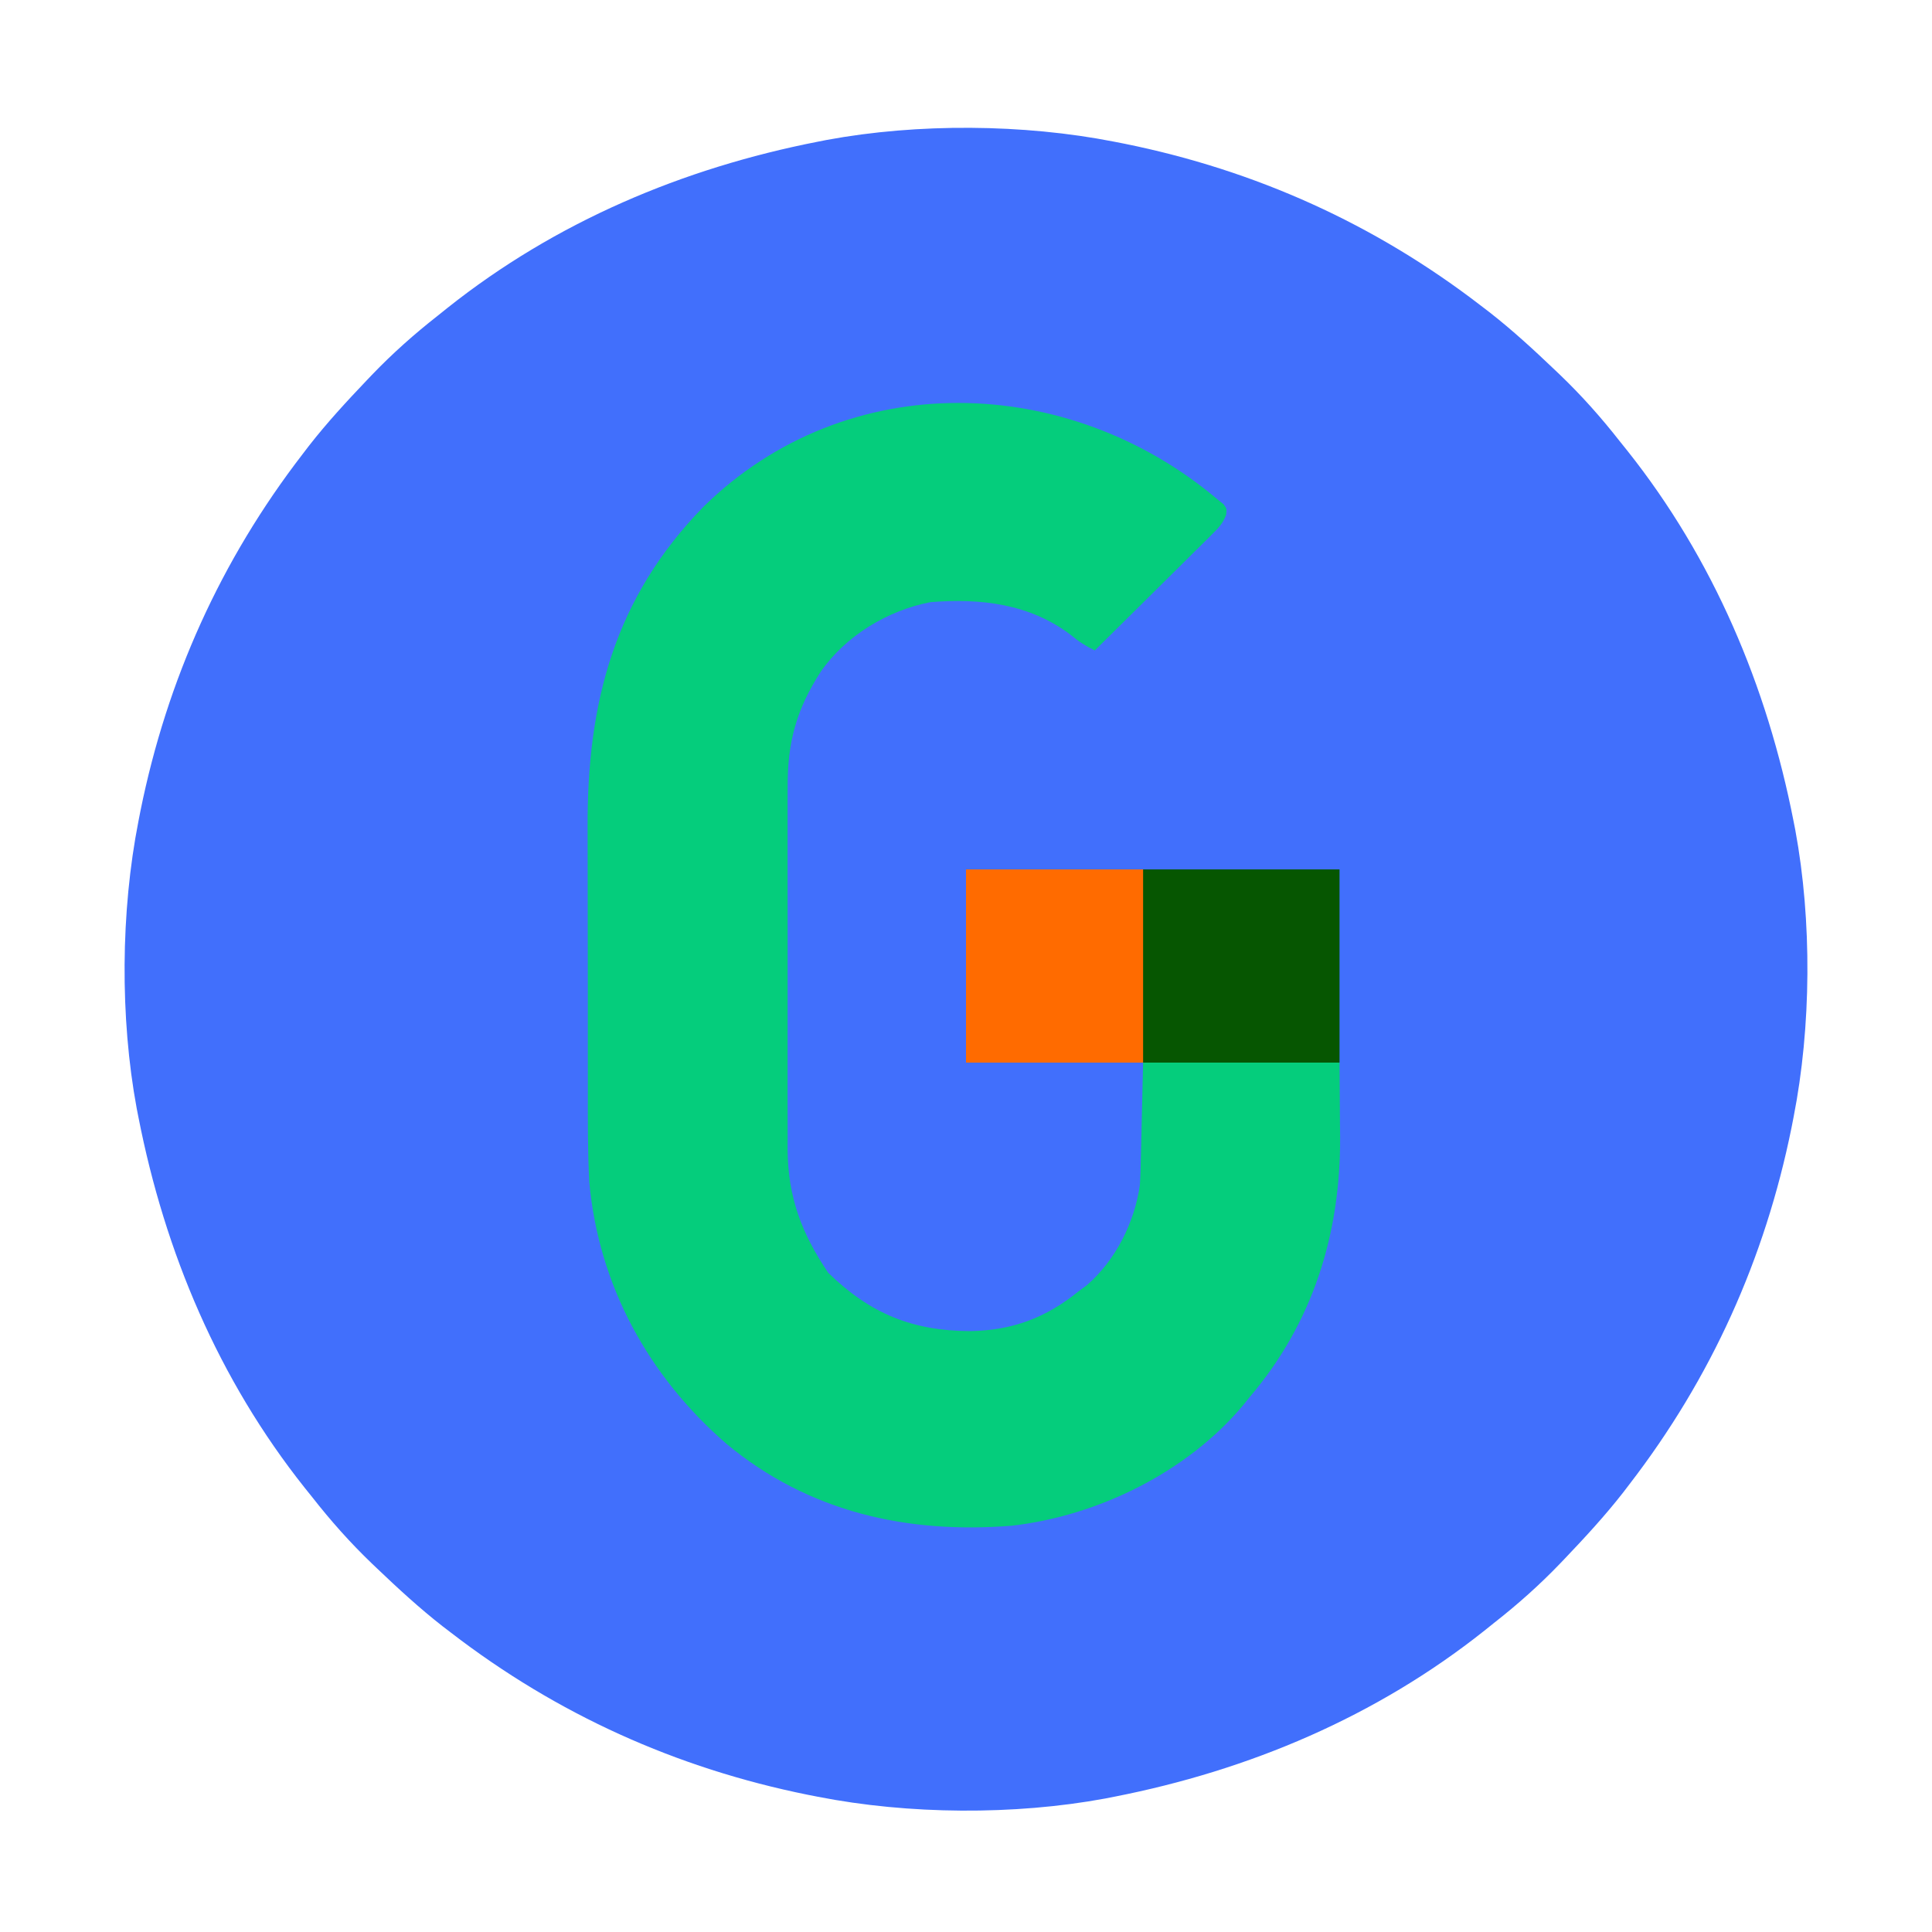
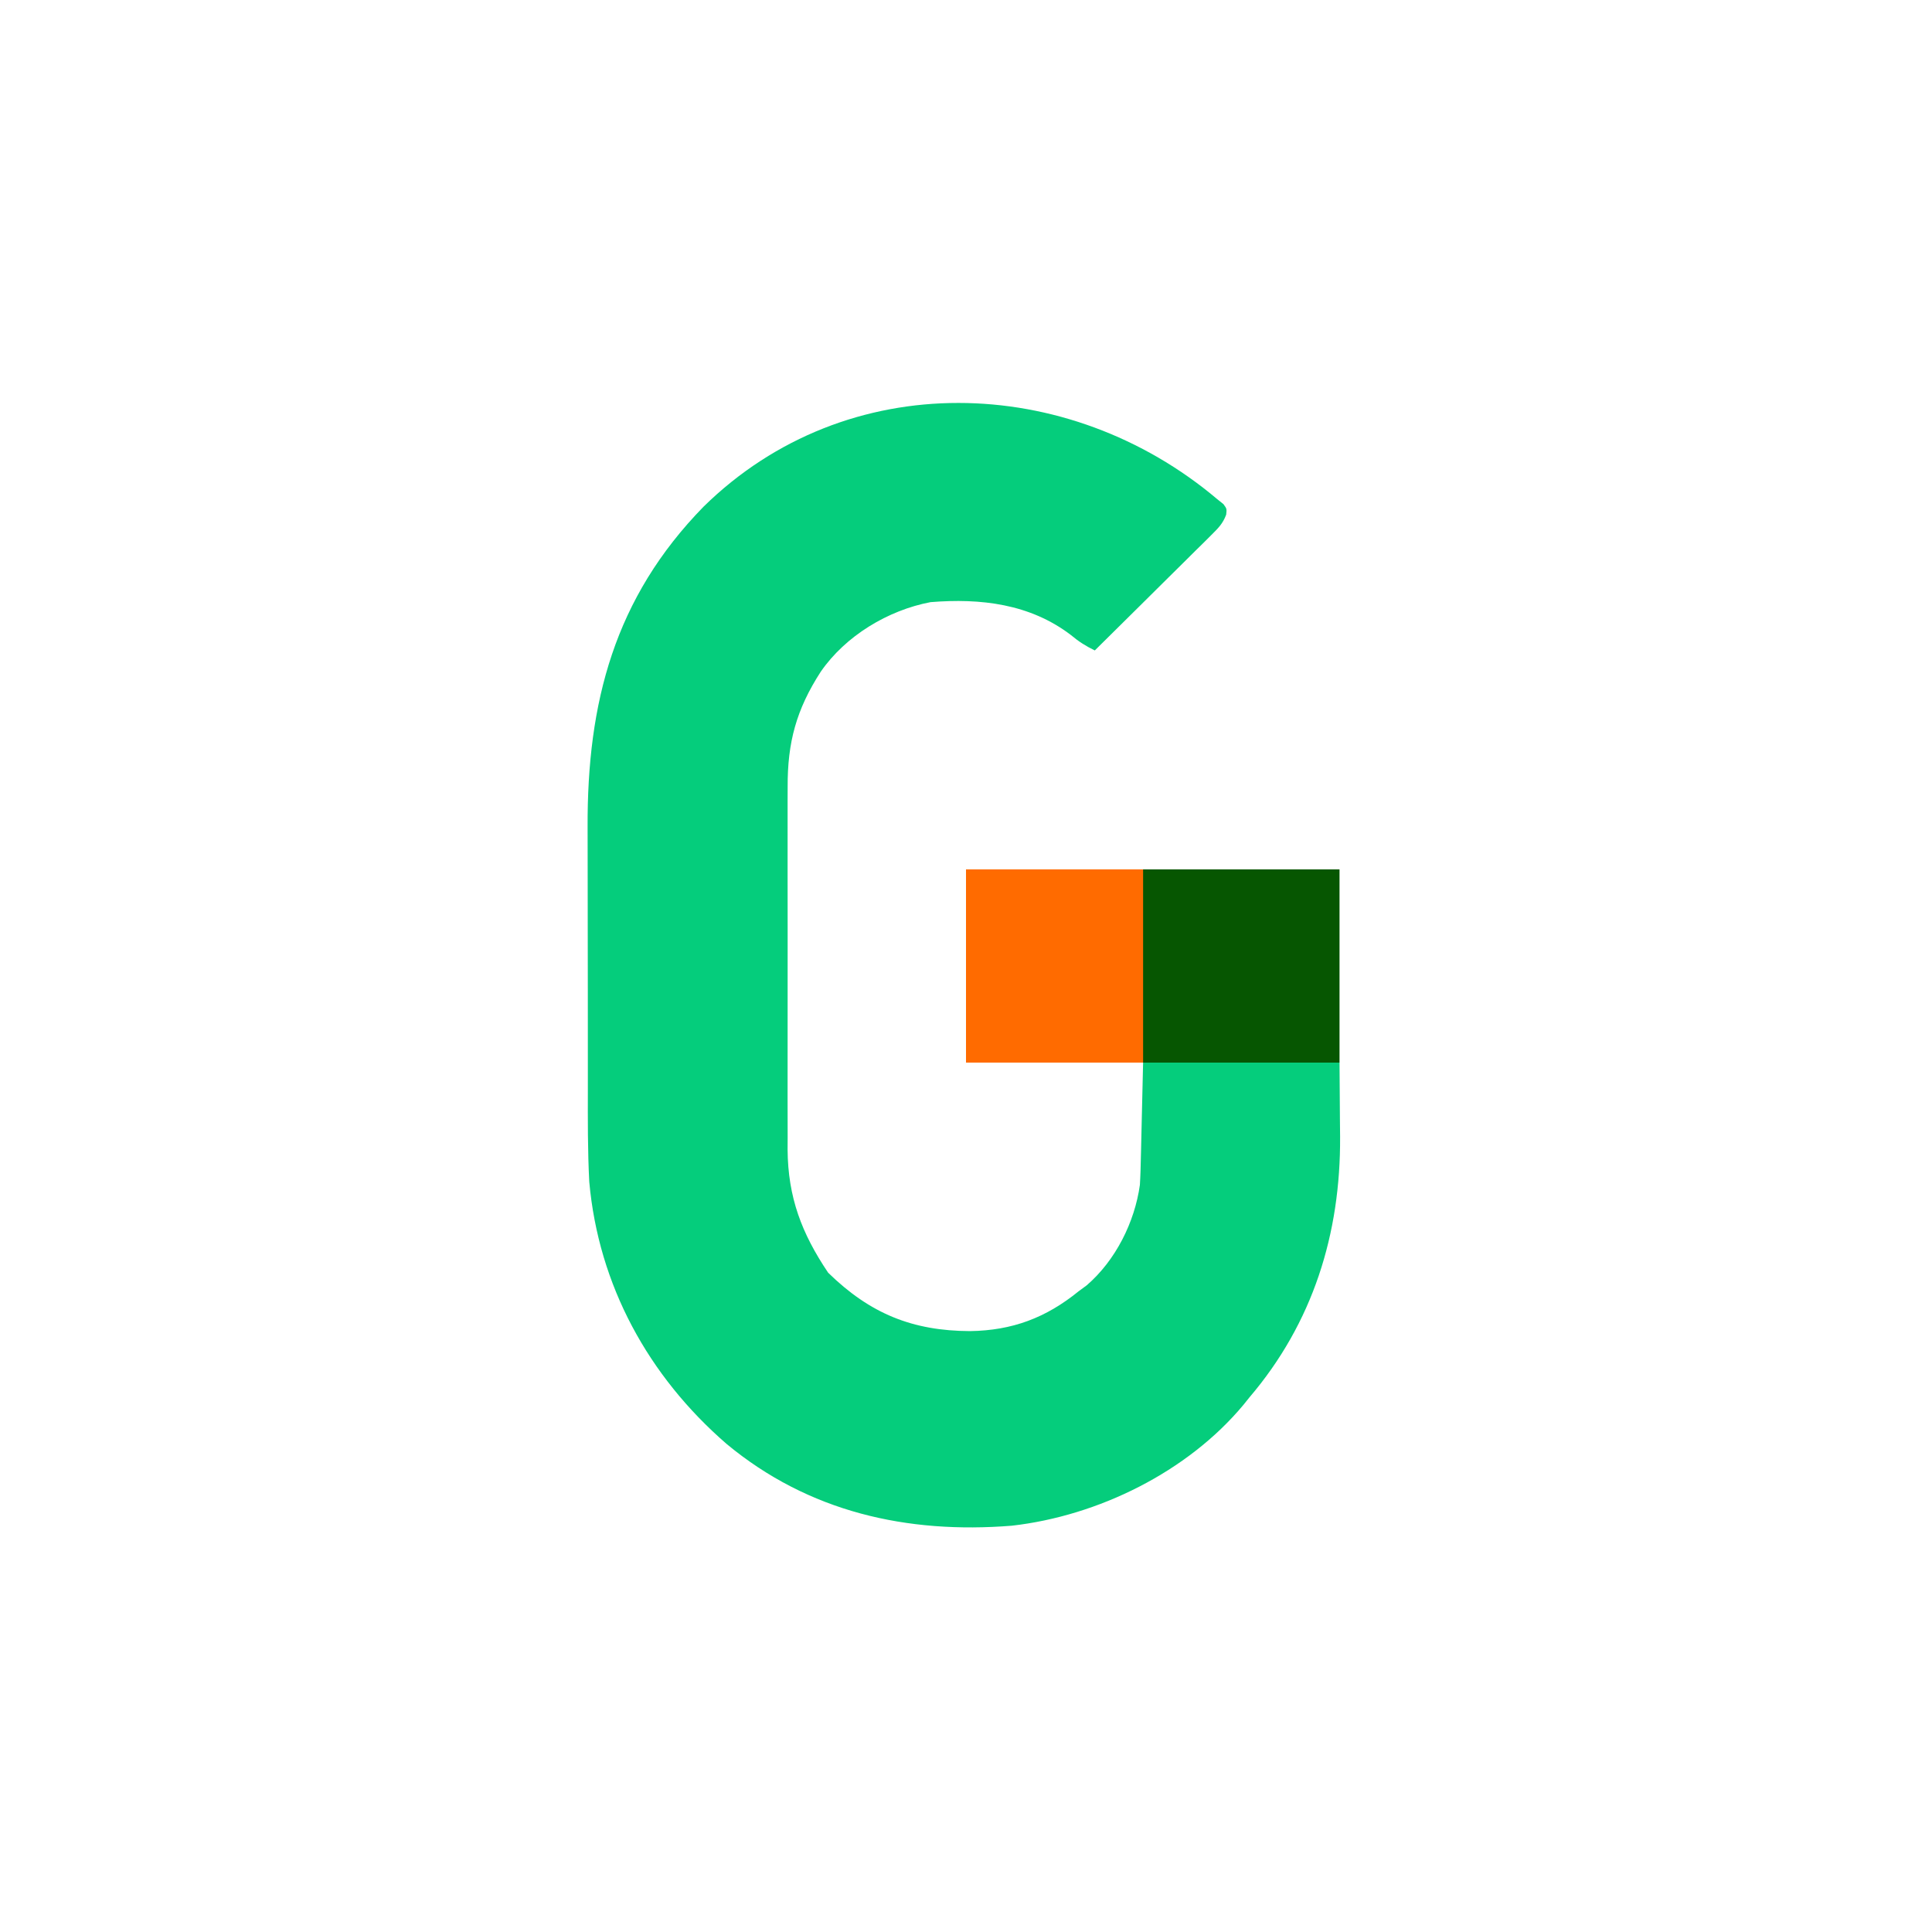
<svg xmlns="http://www.w3.org/2000/svg" version="1.1" width="600" height="600">
-   <path d="M0 0 C1.042 0.204 2.083 0.408 3.157 0.618 C43.951 8.872 81.038 25.592 114 51 C114.831 51.636 115.663 52.271 116.52 52.926 C123.721 58.545 130.393 64.703 137 71 C137.497 71.474 137.994 71.947 138.506 72.436 C145.227 78.887 151.261 85.669 157 93 C157.79 93.985 158.58 94.97 159.395 95.984 C186.095 129.573 202.787 169.058 211 211 C211.271 212.379 211.271 212.379 211.548 213.786 C216.766 241.995 216.532 274.869 211 303 C210.796 304.042 210.592 305.083 210.382 306.157 C202.128 346.951 185.408 384.038 160 417 C159.364 417.831 158.729 418.663 158.074 419.52 C152.455 426.721 146.297 433.393 140 440 C139.526 440.497 139.053 440.994 138.564 441.506 C132.113 448.227 125.331 454.261 118 460 C117.015 460.79 116.03 461.58 115.016 462.395 C81.427 489.095 41.942 505.787 0 514 C-0.919 514.181 -1.839 514.362 -2.786 514.548 C-30.995 519.766 -63.869 519.532 -92 514 C-93.563 513.694 -93.563 513.694 -95.157 513.382 C-135.951 505.128 -173.038 488.408 -206 463 C-206.831 462.364 -207.663 461.729 -208.52 461.074 C-215.721 455.455 -222.393 449.297 -229 443 C-229.497 442.526 -229.994 442.053 -230.506 441.564 C-237.227 435.113 -243.261 428.331 -249 421 C-249.79 420.015 -250.58 419.03 -251.395 418.016 C-278.095 384.427 -294.787 344.942 -303 303 C-303.271 301.621 -303.271 301.621 -303.548 300.214 C-308.766 272.005 -308.532 239.131 -303 211 C-302.796 209.958 -302.592 208.917 -302.382 207.843 C-294.128 167.049 -277.408 129.962 -252 97 C-251.364 96.169 -250.729 95.337 -250.074 94.48 C-244.455 87.279 -238.297 80.607 -232 74 C-231.526 73.503 -231.053 73.006 -230.564 72.494 C-224.113 65.773 -217.331 59.739 -210 54 C-209.015 53.21 -208.03 52.42 -207.016 51.605 C-173.427 24.905 -133.942 8.213 -92 0 C-91.081 -0.181 -90.161 -0.362 -89.214 -0.548 C-61.005 -5.766 -28.131 -5.532 0 0 Z " fill="#416FFC" transform="translate(346,44)" />
-   <path d="M0 0 C0.646 0.519 1.292 1.039 1.957 1.574 C3 3 3 3 2.802 4.831 C1.773 7.615 0.322 9.038 -1.785 11.126 C-2.987 12.327 -2.987 12.327 -4.212 13.552 C-5.082 14.406 -5.952 15.26 -6.848 16.141 C-7.734 17.023 -8.621 17.905 -9.534 18.814 C-11.888 21.154 -14.248 23.487 -16.611 25.817 C-19.023 28.198 -21.426 30.588 -23.83 32.977 C-28.546 37.659 -33.27 42.333 -38 47 C-40.791 45.648 -43.003 44.246 -45.375 42.25 C-58.14 32.502 -73.438 30.746 -89 32 C-102.236 34.511 -115.421 42.47 -123.11 53.608 C-130.664 65.299 -133.458 75.493 -133.388 89.429 C-133.393 90.738 -133.399 92.047 -133.404 93.395 C-133.418 96.957 -133.413 100.519 -133.403 104.081 C-133.395 107.828 -133.402 111.576 -133.407 115.323 C-133.413 121.616 -133.405 127.908 -133.391 134.201 C-133.375 141.448 -133.38 148.695 -133.397 155.942 C-133.41 162.191 -133.412 168.44 -133.404 174.689 C-133.4 178.41 -133.399 182.13 -133.409 185.85 C-133.419 190.004 -133.405 194.158 -133.388 198.312 C-133.394 199.525 -133.4 200.738 -133.407 201.987 C-133.297 216.833 -129.033 228.037 -120.812 240.25 C-107.772 253.001 -94.566 258.325 -76.706 258.385 C-63.64 258.188 -53.195 254.285 -43 246 C-42.179 245.395 -41.358 244.791 -40.512 244.168 C-31.545 236.428 -25.631 224.62 -24 213 C-23.814 210.035 -23.746 207.071 -23.684 204.102 C-23.656 202.99 -23.656 202.99 -23.627 201.856 C-23.559 199.113 -23.499 196.369 -23.438 193.625 C-23.293 187.479 -23.149 181.333 -23 175 C-2.87 175 17.26 175 38 175 C38.041 180.796 38.083 186.591 38.125 192.562 C38.143 194.358 38.161 196.153 38.18 198.002 C38.358 228.177 29.745 255.843 10 279 C9.408 279.737 8.817 280.475 8.207 281.234 C-9.166 302.127 -36.967 315.775 -63.747 318.819 C-96.283 321.432 -126.872 314.588 -152.377 293.408 C-176.646 272.358 -192.121 244.159 -195 212 C-195.502 202.365 -195.452 192.713 -195.436 183.068 C-195.433 180.101 -195.439 177.135 -195.445 174.168 C-195.459 167.156 -195.458 160.144 -195.446 153.133 C-195.435 145.961 -195.449 138.79 -195.475 131.618 C-195.498 125.401 -195.504 119.184 -195.498 112.967 C-195.495 109.28 -195.497 105.593 -195.515 101.906 C-195.681 63.138 -187.168 30.695 -159.523 2.371 C-114.923 -41.431 -46.17 -38.99 0 0 Z " fill="#05CD7C" transform="translate(378,155)" />
+   <path d="M0 0 C0.646 0.519 1.292 1.039 1.957 1.574 C3 3 3 3 2.802 4.831 C1.773 7.615 0.322 9.038 -1.785 11.126 C-2.987 12.327 -2.987 12.327 -4.212 13.552 C-5.082 14.406 -5.952 15.26 -6.848 16.141 C-7.734 17.023 -8.621 17.905 -9.534 18.814 C-11.888 21.154 -14.248 23.487 -16.611 25.817 C-19.023 28.198 -21.426 30.588 -23.83 32.977 C-28.546 37.659 -33.27 42.333 -38 47 C-40.791 45.648 -43.003 44.246 -45.375 42.25 C-58.14 32.502 -73.438 30.746 -89 32 C-102.236 34.511 -115.421 42.47 -123.11 53.608 C-130.664 65.299 -133.458 75.493 -133.388 89.429 C-133.393 90.738 -133.399 92.047 -133.404 93.395 C-133.418 96.957 -133.413 100.519 -133.403 104.081 C-133.395 107.828 -133.402 111.576 -133.407 115.323 C-133.413 121.616 -133.405 127.908 -133.391 134.201 C-133.375 141.448 -133.38 148.695 -133.397 155.942 C-133.41 162.191 -133.412 168.44 -133.404 174.689 C-133.4 178.41 -133.399 182.13 -133.409 185.85 C-133.419 190.004 -133.405 194.158 -133.388 198.312 C-133.394 199.525 -133.4 200.738 -133.407 201.987 C-133.297 216.833 -129.033 228.037 -120.812 240.25 C-107.772 253.001 -94.566 258.325 -76.706 258.385 C-63.64 258.188 -53.195 254.285 -43 246 C-42.179 245.395 -41.358 244.791 -40.512 244.168 C-31.545 236.428 -25.631 224.62 -24 213 C-23.814 210.035 -23.746 207.071 -23.684 204.102 C-23.656 202.99 -23.656 202.99 -23.627 201.856 C-23.559 199.113 -23.499 196.369 -23.438 193.625 C-23.293 187.479 -23.149 181.333 -23 175 C-2.87 175 17.26 175 38 175 C38.041 180.796 38.083 186.591 38.125 192.562 C38.143 194.358 38.161 196.153 38.18 198.002 C38.358 228.177 29.745 255.843 10 279 C9.408 279.737 8.817 280.475 8.207 281.234 C-9.166 302.127 -36.967 315.775 -63.747 318.819 C-96.283 321.432 -126.872 314.588 -152.377 293.408 C-176.646 272.358 -192.121 244.159 -195 212 C-195.502 202.365 -195.452 192.713 -195.436 183.068 C-195.459 167.156 -195.458 160.144 -195.446 153.133 C-195.435 145.961 -195.449 138.79 -195.475 131.618 C-195.498 125.401 -195.504 119.184 -195.498 112.967 C-195.495 109.28 -195.497 105.593 -195.515 101.906 C-195.681 63.138 -187.168 30.695 -159.523 2.371 C-114.923 -41.431 -46.17 -38.99 0 0 Z " fill="#05CD7C" transform="translate(378,155)" />
  <path d="M0 0 C38.28 0 76.56 0 116 0 C116 19.8 116 39.6 116 60 C77.72 60 39.44 60 0 60 C0 40.2 0 20.4 0 0 Z " fill="#065601" transform="translate(300,270)" />
  <path d="M0 0 C18.15 0 36.3 0 55 0 C55 19.8 55 39.6 55 60 C36.85 60 18.7 60 0 60 C0 40.2 0 20.4 0 0 Z " fill="#FF6B00" transform="translate(300,270)" />
</svg>